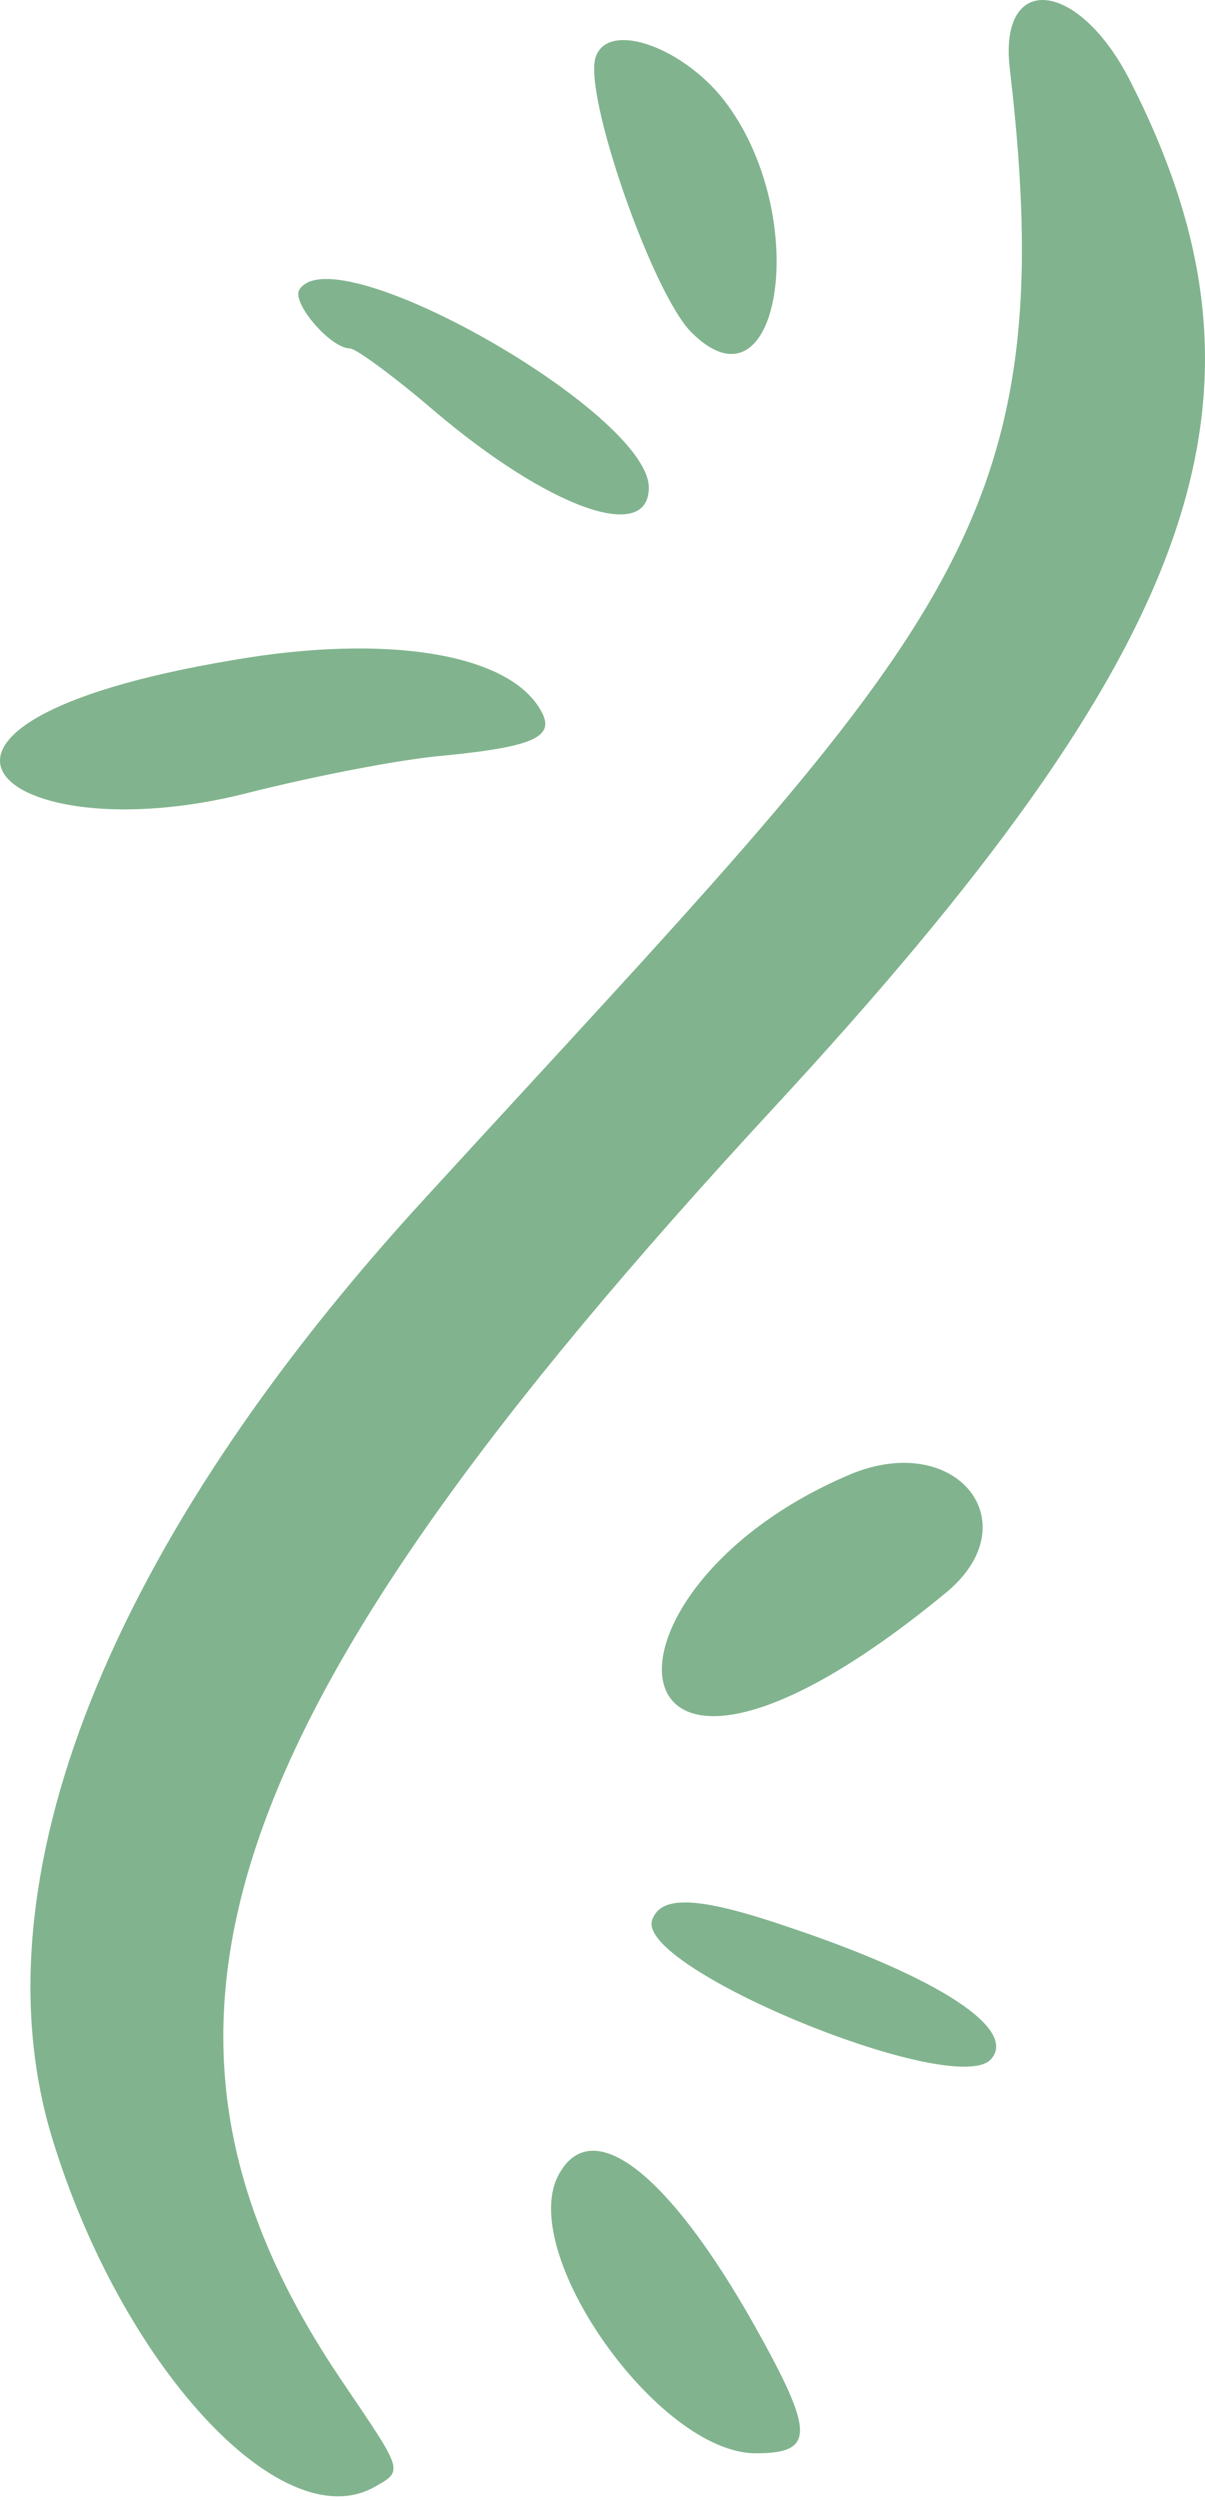
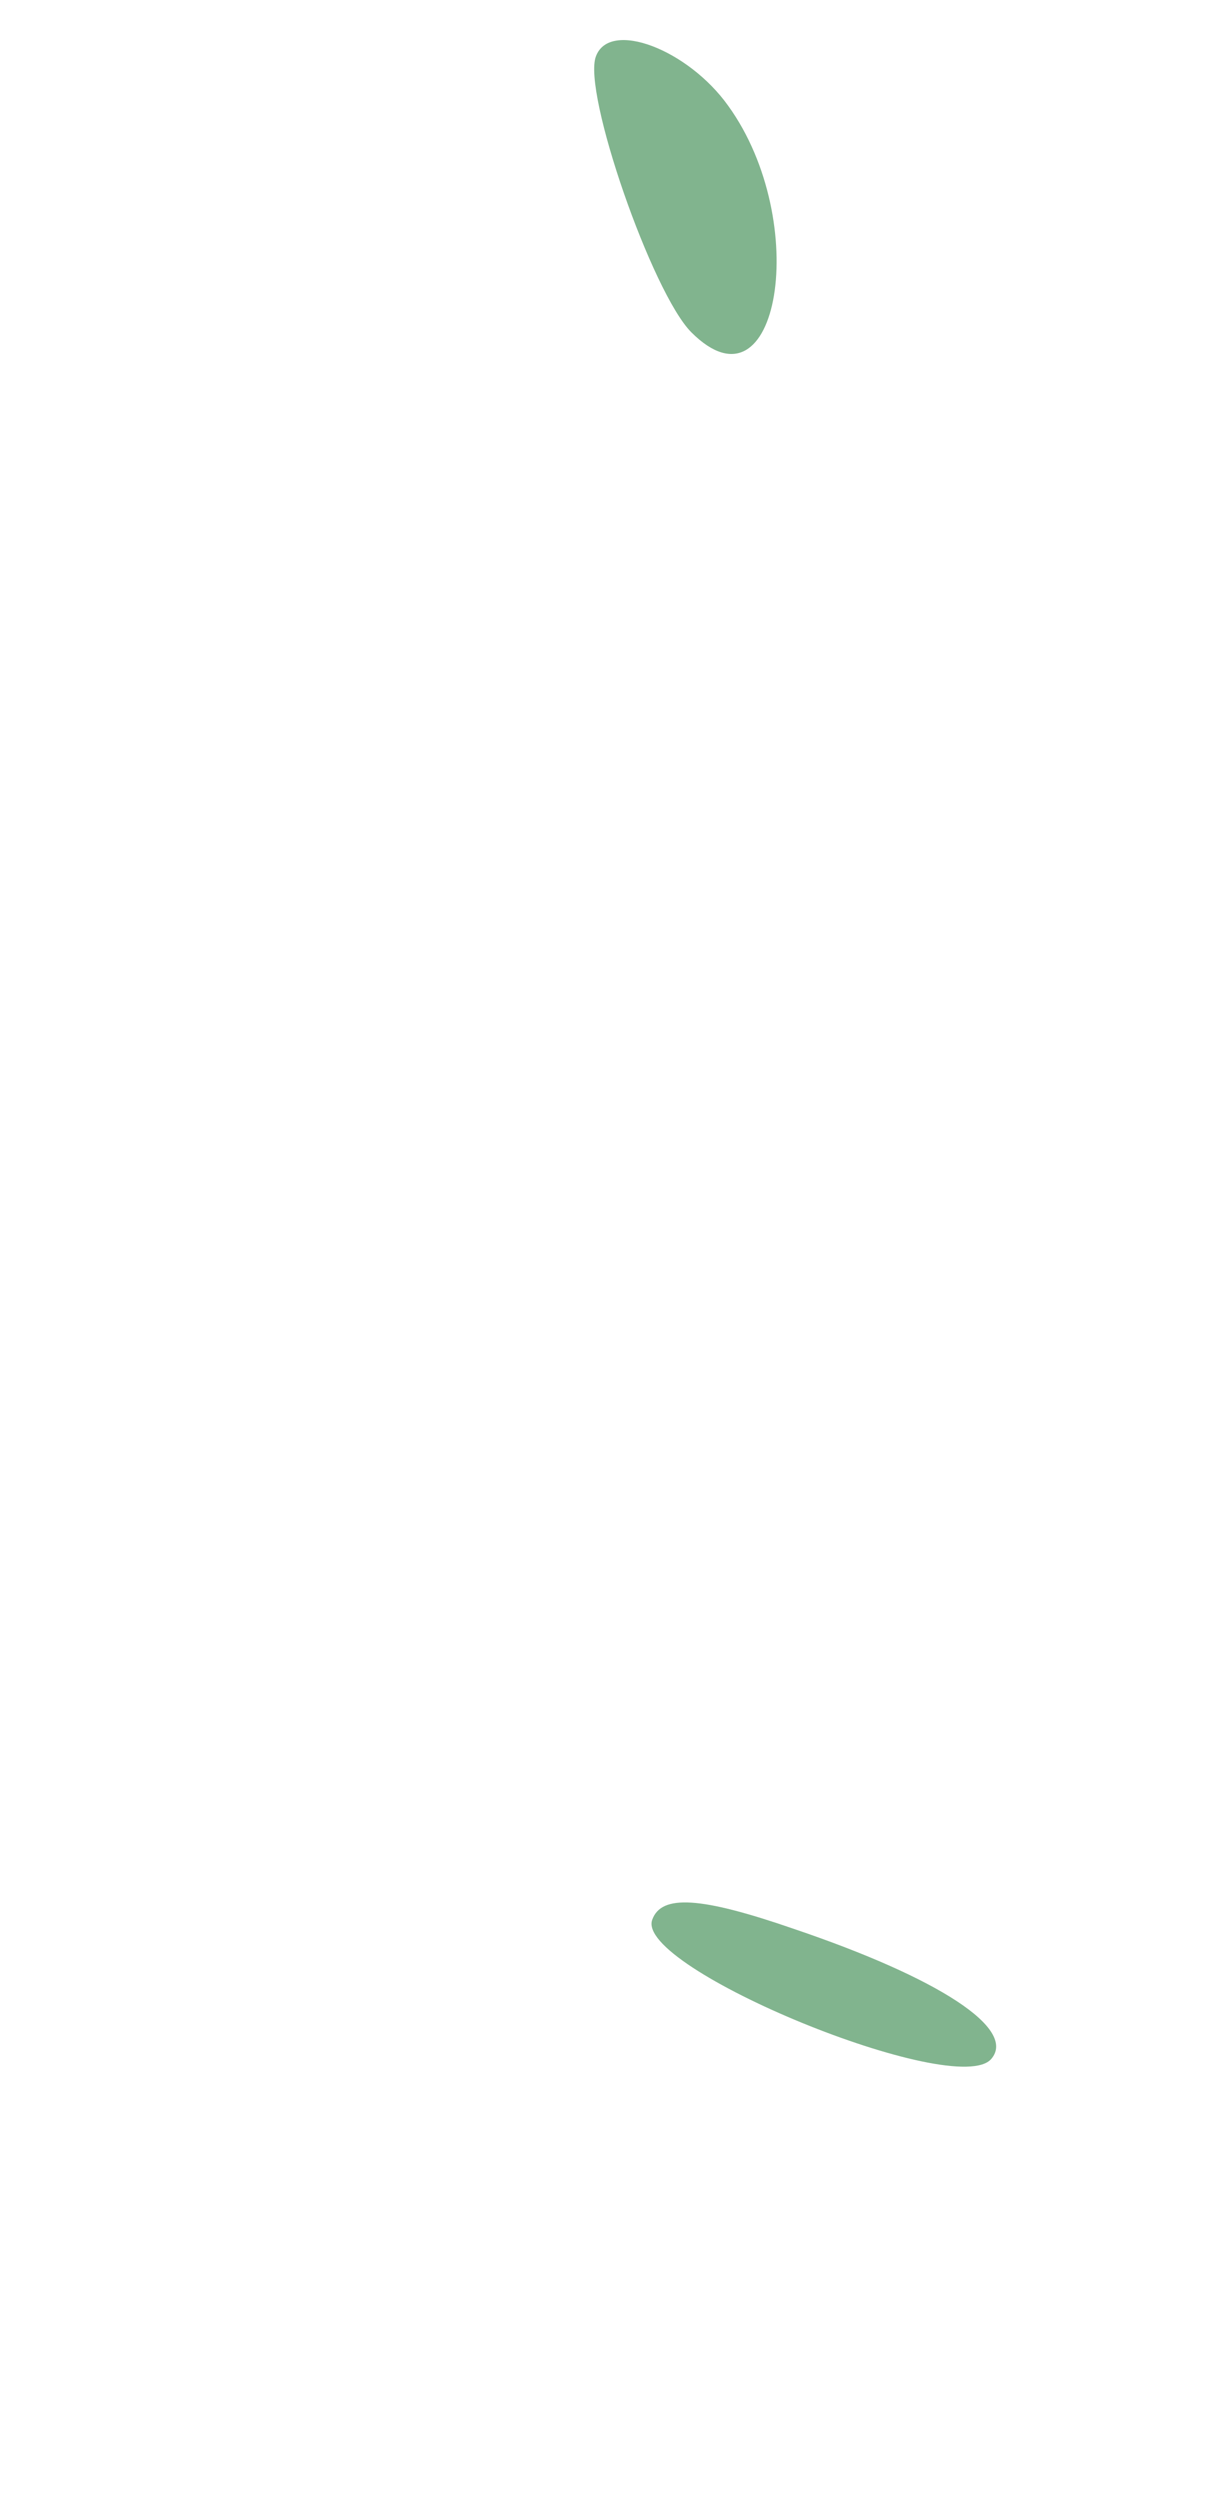
<svg xmlns="http://www.w3.org/2000/svg" width="136" height="282" viewBox="0 0 136 282" fill="none">
-   <path d="M39.493 39.303C40.142 39.303 44.424 42.418 48.965 46.311C61.94 57.339 73.228 61.362 73.228 55.004C73.228 46.57 37.677 26.33 33.784 32.687C32.876 34.114 37.288 39.303 39.493 39.303Z" fill="#81B48E" />
-   <path d="M27.686 89.515C35.341 87.569 45.332 85.623 50.133 85.234C60.642 84.196 62.849 83.028 60.903 79.914C57.14 73.686 43.516 71.48 26.259 74.465C-17.077 81.731 0.309 96.392 27.686 89.515Z" fill="#81B48E" />
  <path d="M82.182 11.926C77.641 5.569 68.818 2.195 67.261 6.347C65.704 10.37 73.617 33.075 78.028 37.487C87.889 47.348 91.653 25.031 82.182 11.926Z" fill="#81B48E" />
-   <path d="M63.108 245.213C58.177 253.906 74.266 276.742 85.294 276.742C92.041 276.742 91.912 274.408 85.165 262.341C75.434 245.085 66.87 238.466 63.108 245.213Z" fill="#81B48E" />
  <path d="M89.576 217.578C79.067 213.945 74.655 213.685 73.617 216.54C71.541 221.989 108 236.91 111.893 232.239C114.747 228.866 106.054 223.157 89.576 217.578Z" fill="#81B48E" />
-   <path d="M95.934 166.327C64.924 179.431 67.389 211.999 106.573 179.822C116.434 171.907 108 161.266 95.934 166.327Z" fill="#81B48E" />
-   <path d="M87.111 125.197C135.766 72.649 145.627 44.624 127.592 9.203C121.754 -2.345 112.671 -3.254 113.969 7.775C120.197 60.582 106.314 71.481 48.187 134.928C12.246 173.982 -2.934 212.259 5.889 241.193C13.673 266.753 31.579 286.214 42.088 280.635C45.592 278.689 45.592 278.948 38.845 268.958C11.727 229.255 23.664 193.833 87.111 125.197Z" fill="#81B48E" />
</svg>